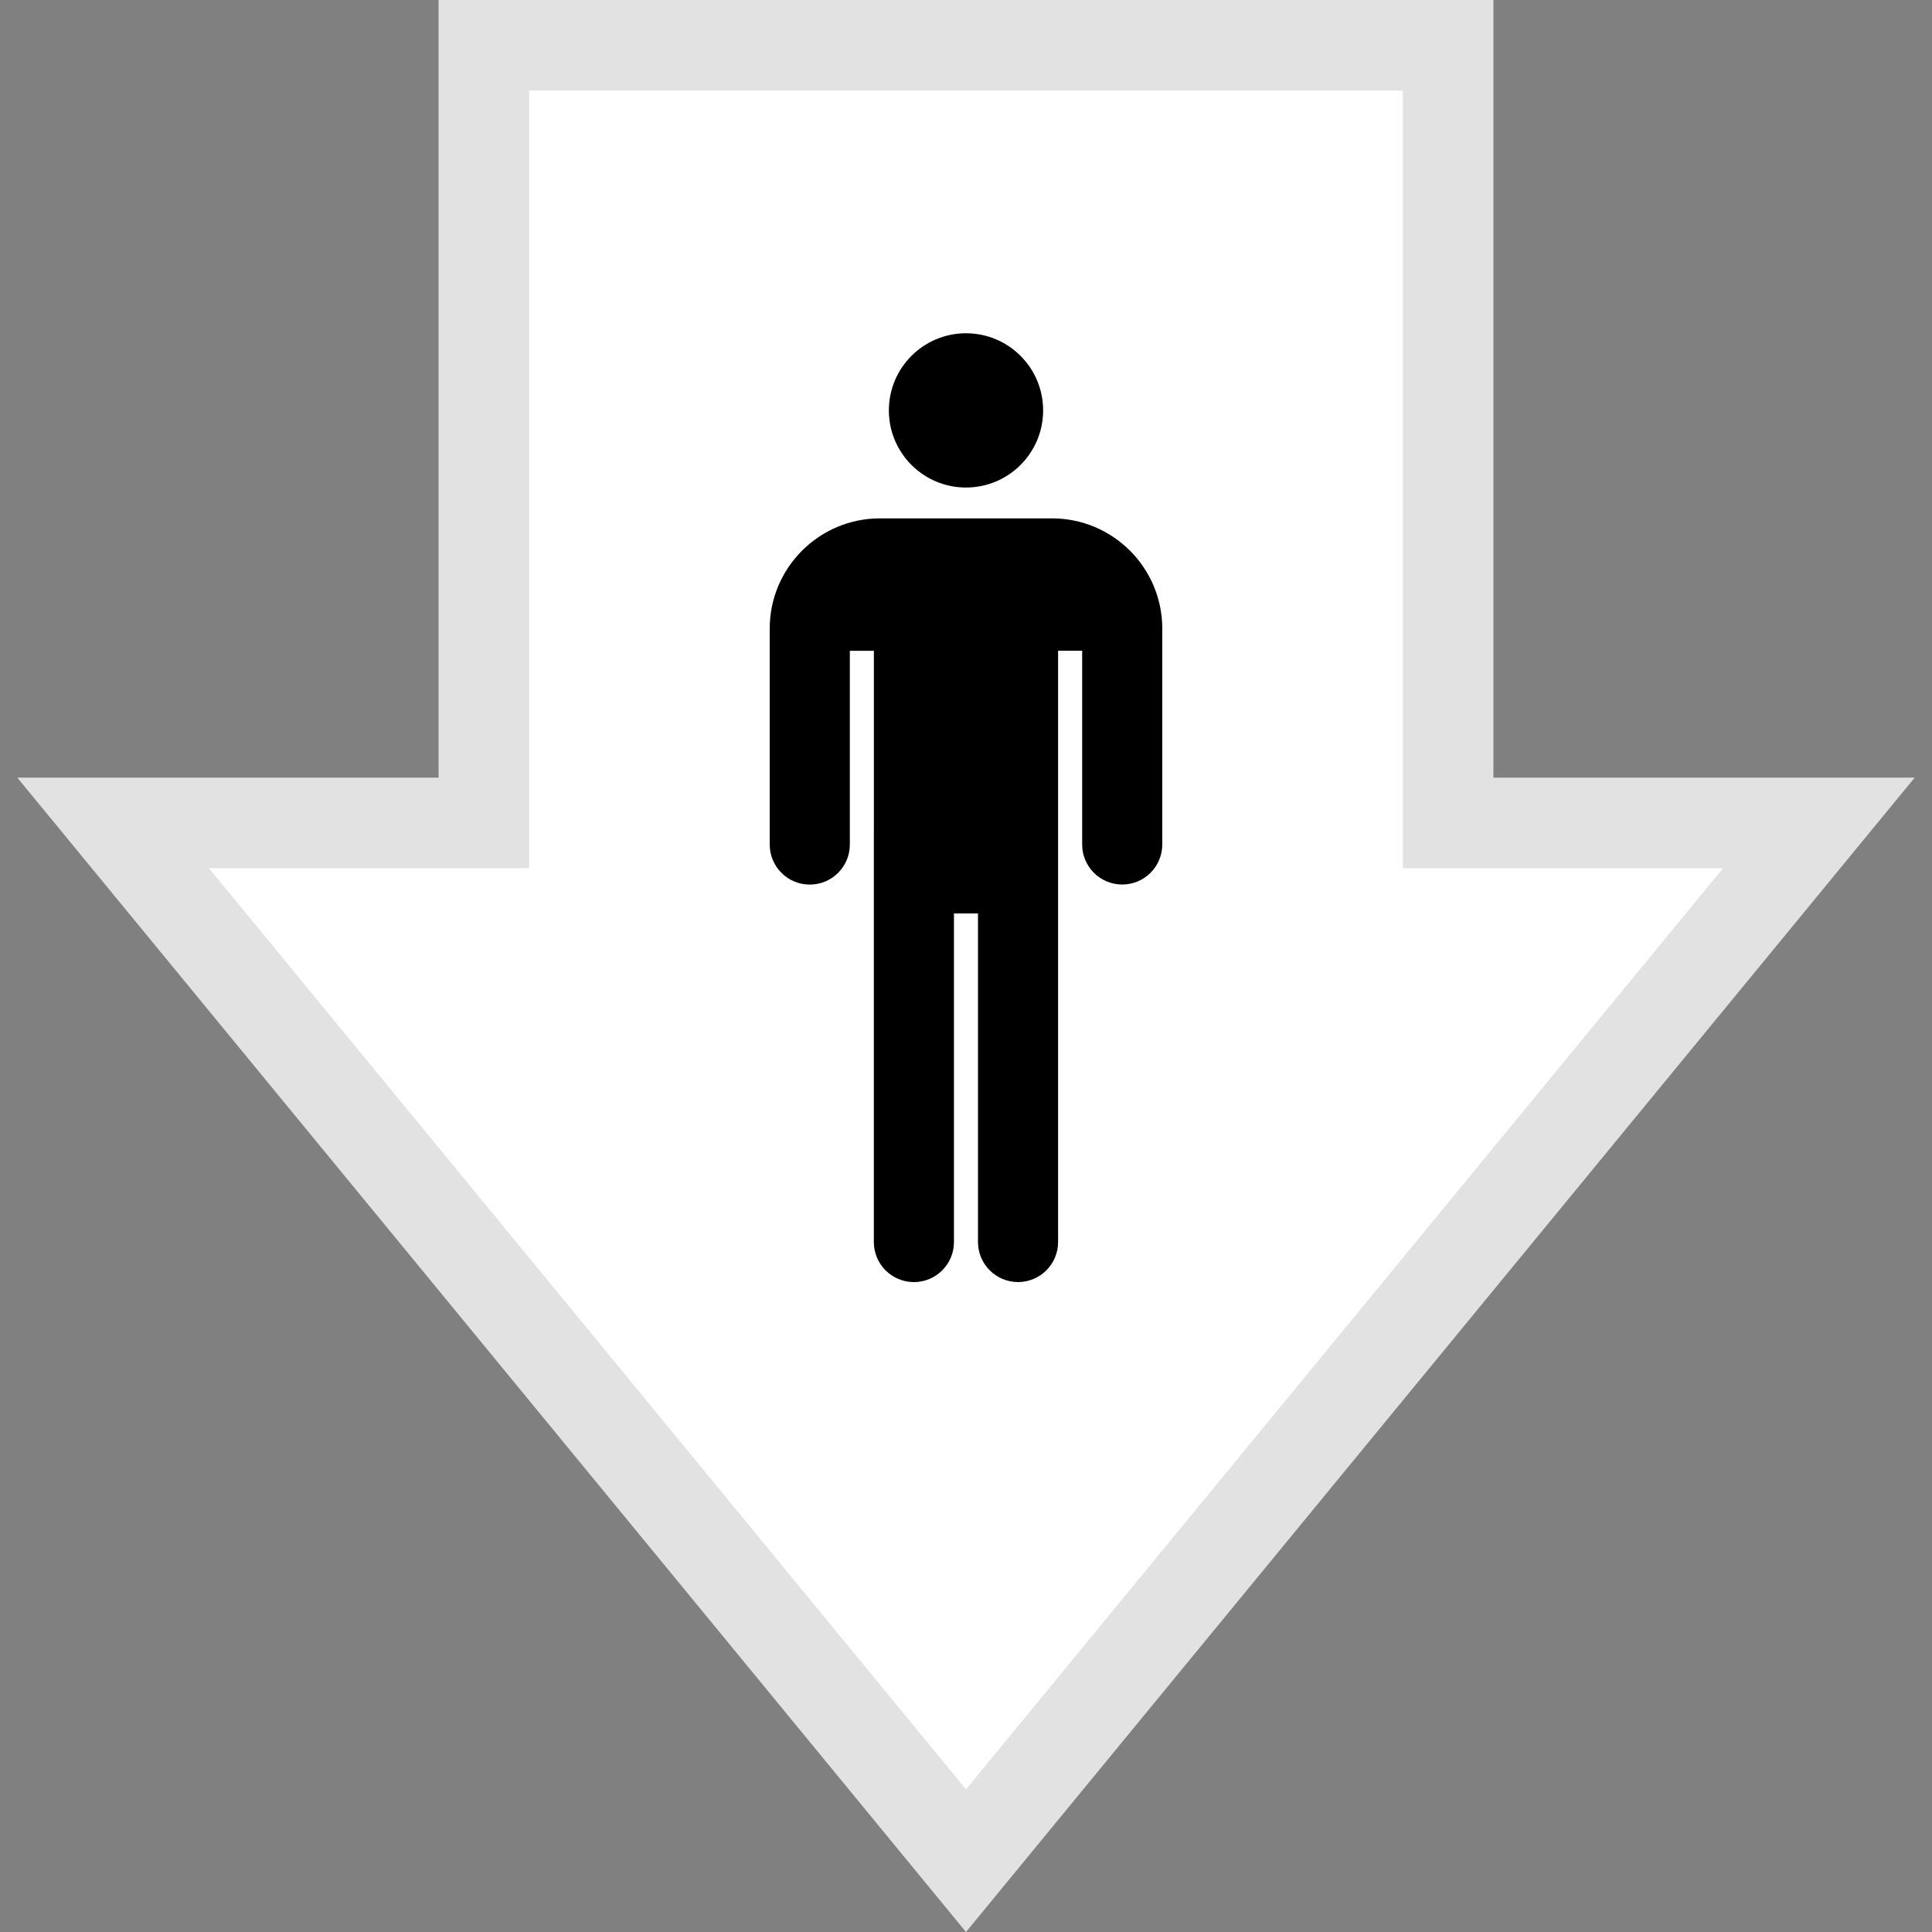
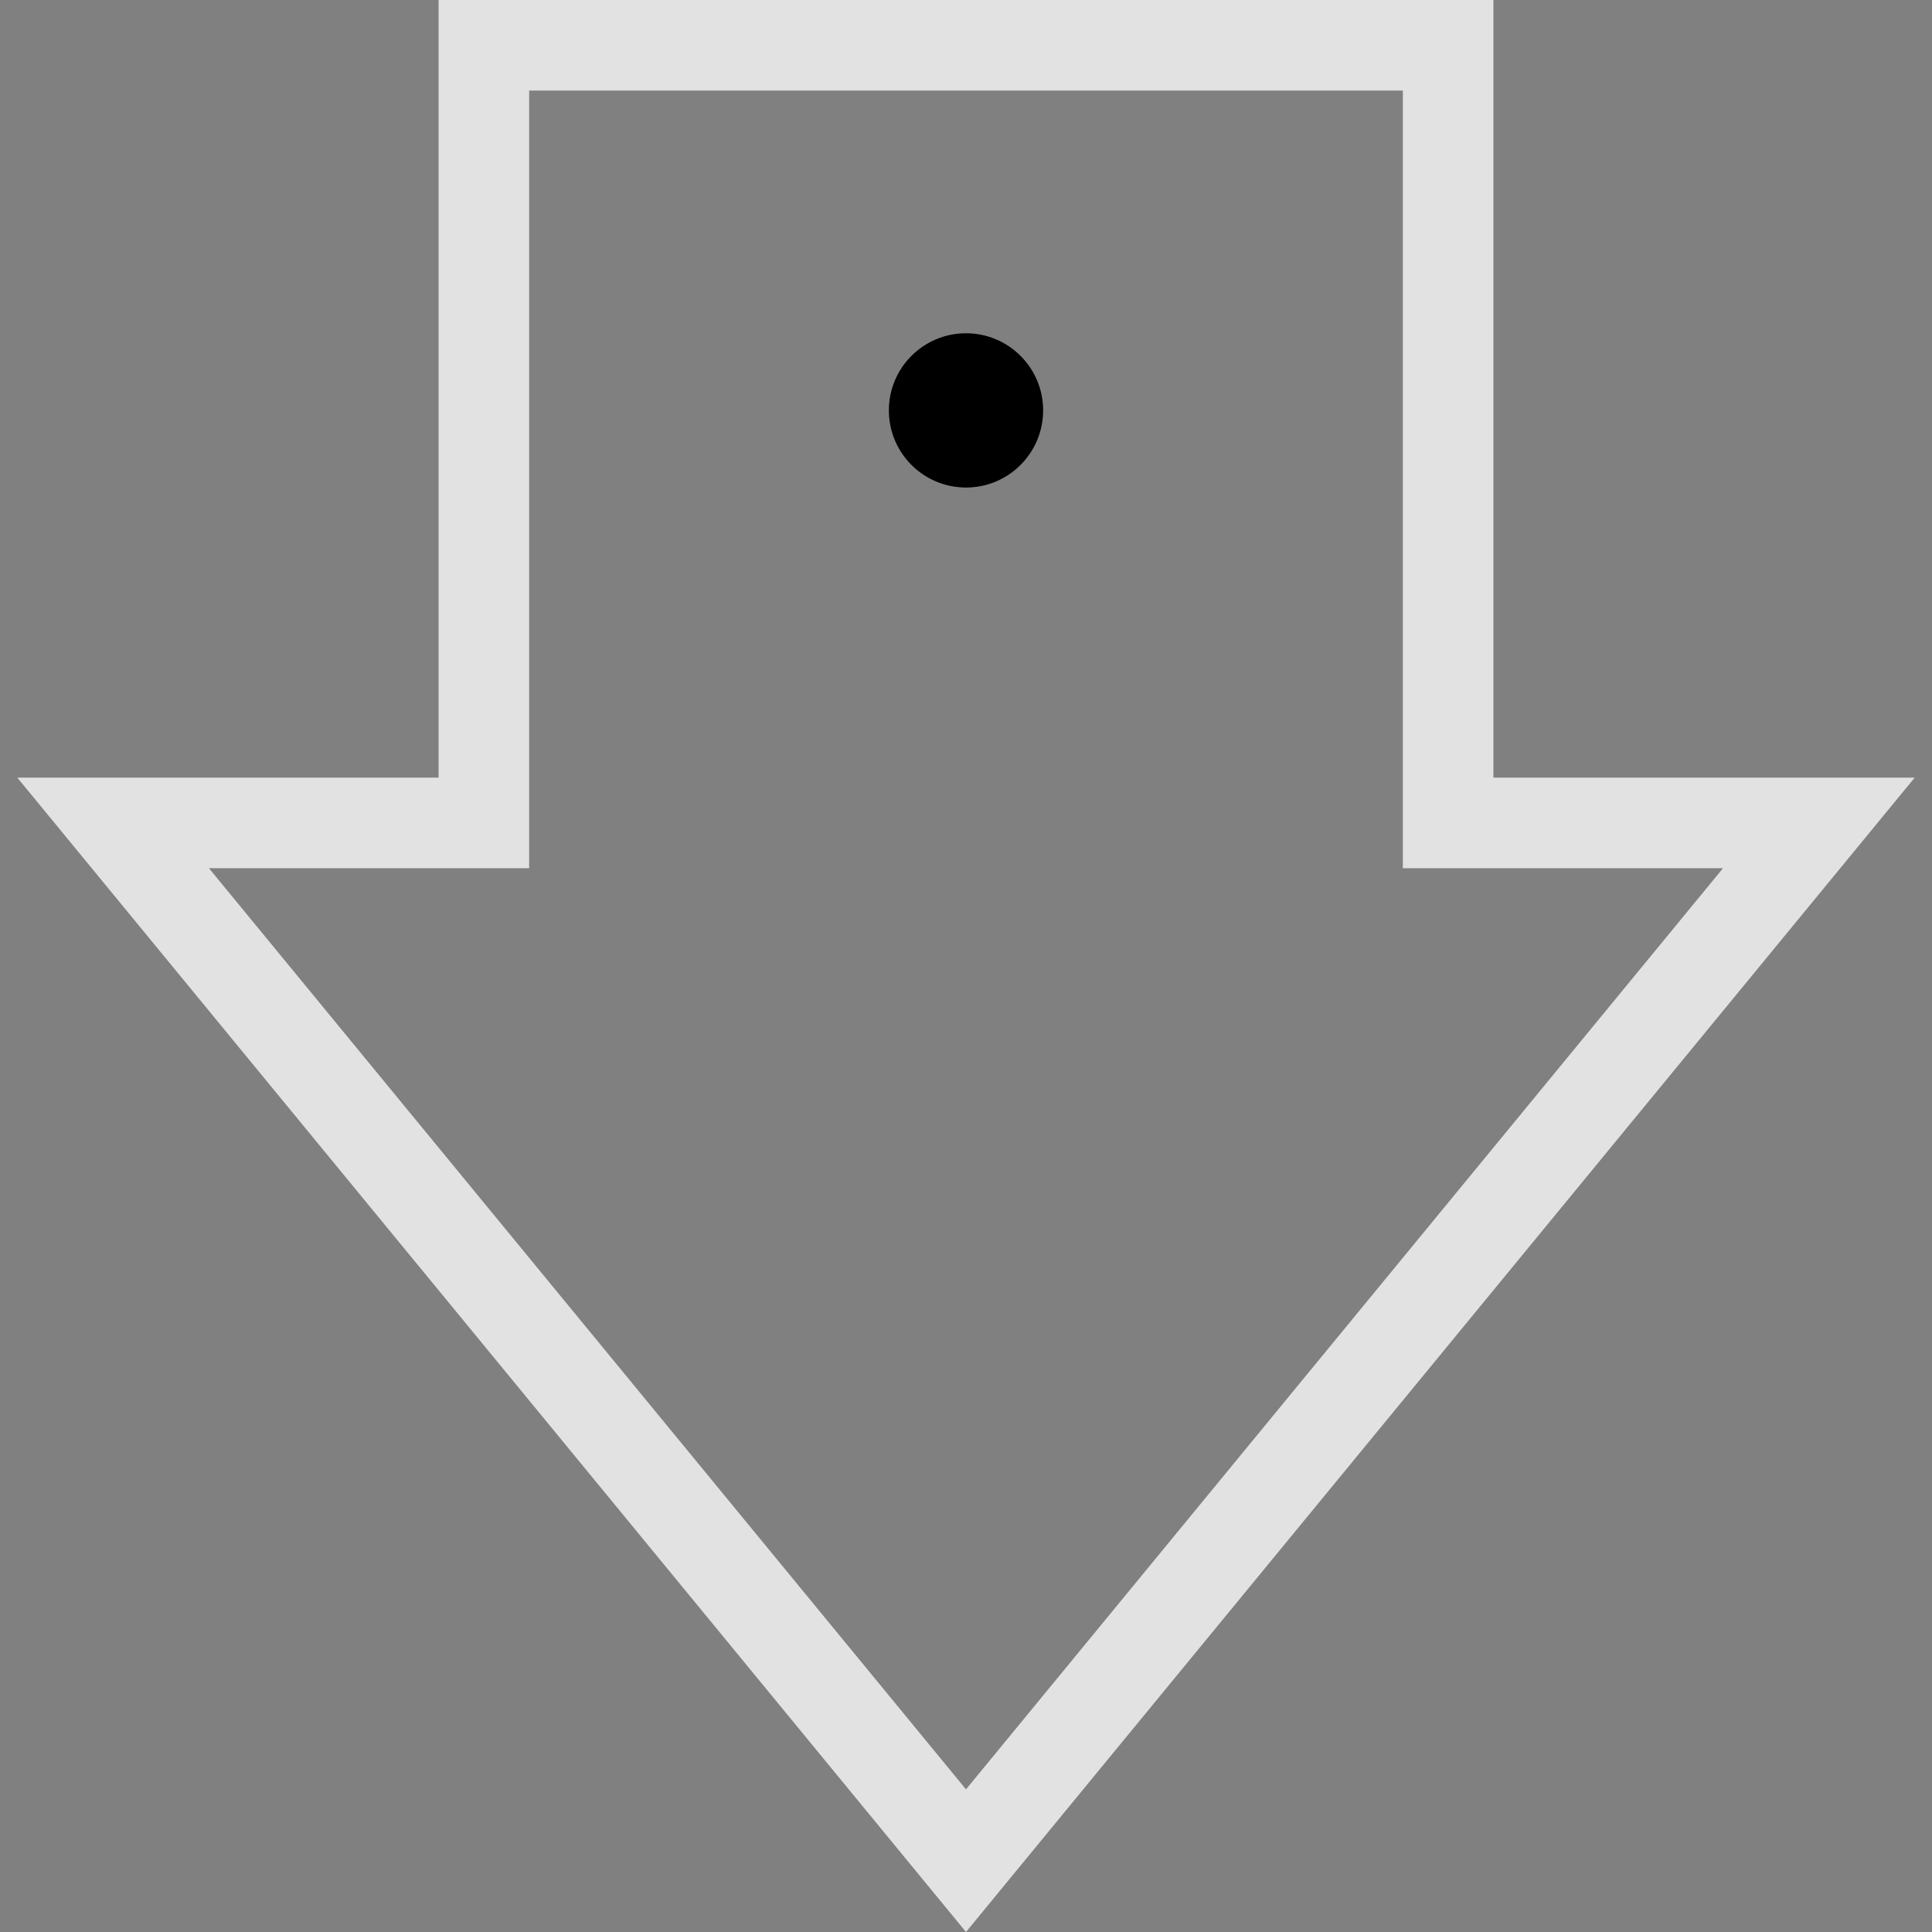
<svg xmlns="http://www.w3.org/2000/svg" height="64px" width="64px" version="1.1" id="Layer_1" viewBox="0 0 512 512" xml:space="preserve" fill="#000000">
  <rect x="0" y="0" width="512" height="512" fill="#808080" stroke="none" />
  <g id="SVGRepo_bgCarrier" stroke-width="0" />
  <g id="SVGRepo_tracerCarrier" stroke-linecap="round" stroke-linejoin="round" />
  <g id="SVGRepo_iconCarrier">
-     <polygon style="fill:#FFFFFF;" points="29.984,218.088 128.232,218.088 128.232,12 383.768,12 383.768,218.088 482.016,218.088 256,493.104 " />
    <path style="fill:#E2E2E2;" d="M371.768,24v182.088v24h24h60.848L256,474.2L55.376,230.088h60.856h24v-24V24H371.768 M395.768,0 H116.232v206.088H4.592L256,512l251.408-305.912h-111.64V0L395.768,0z" />
    <circle cx="256" cy="108.76" r="20.44" />
-     <path d="M278.816,137.376h-45.64c-16.088,0-29.192,13.096-29.192,29.192v57.24c0,5.864,4.752,10.616,10.616,10.616 s10.616-4.752,10.616-10.616v-51.336h6.368v48.4c0,0.024-0.008,0.048-0.008,0.064v108.216c0,5.864,4.752,10.616,10.616,10.616 s10.616-4.752,10.616-10.616V242.08h6.368v87.064c0,5.864,4.752,10.616,10.616,10.616c5.864,0,10.616-4.752,10.616-10.616V242.08 v-21.16v-48.464h6.376v51.336c0,5.864,4.752,10.616,10.616,10.616c5.864,0,10.616-4.752,10.616-10.616V166.56 C308.008,150.472,294.912,137.376,278.816,137.376z" />
  </g>
</svg>